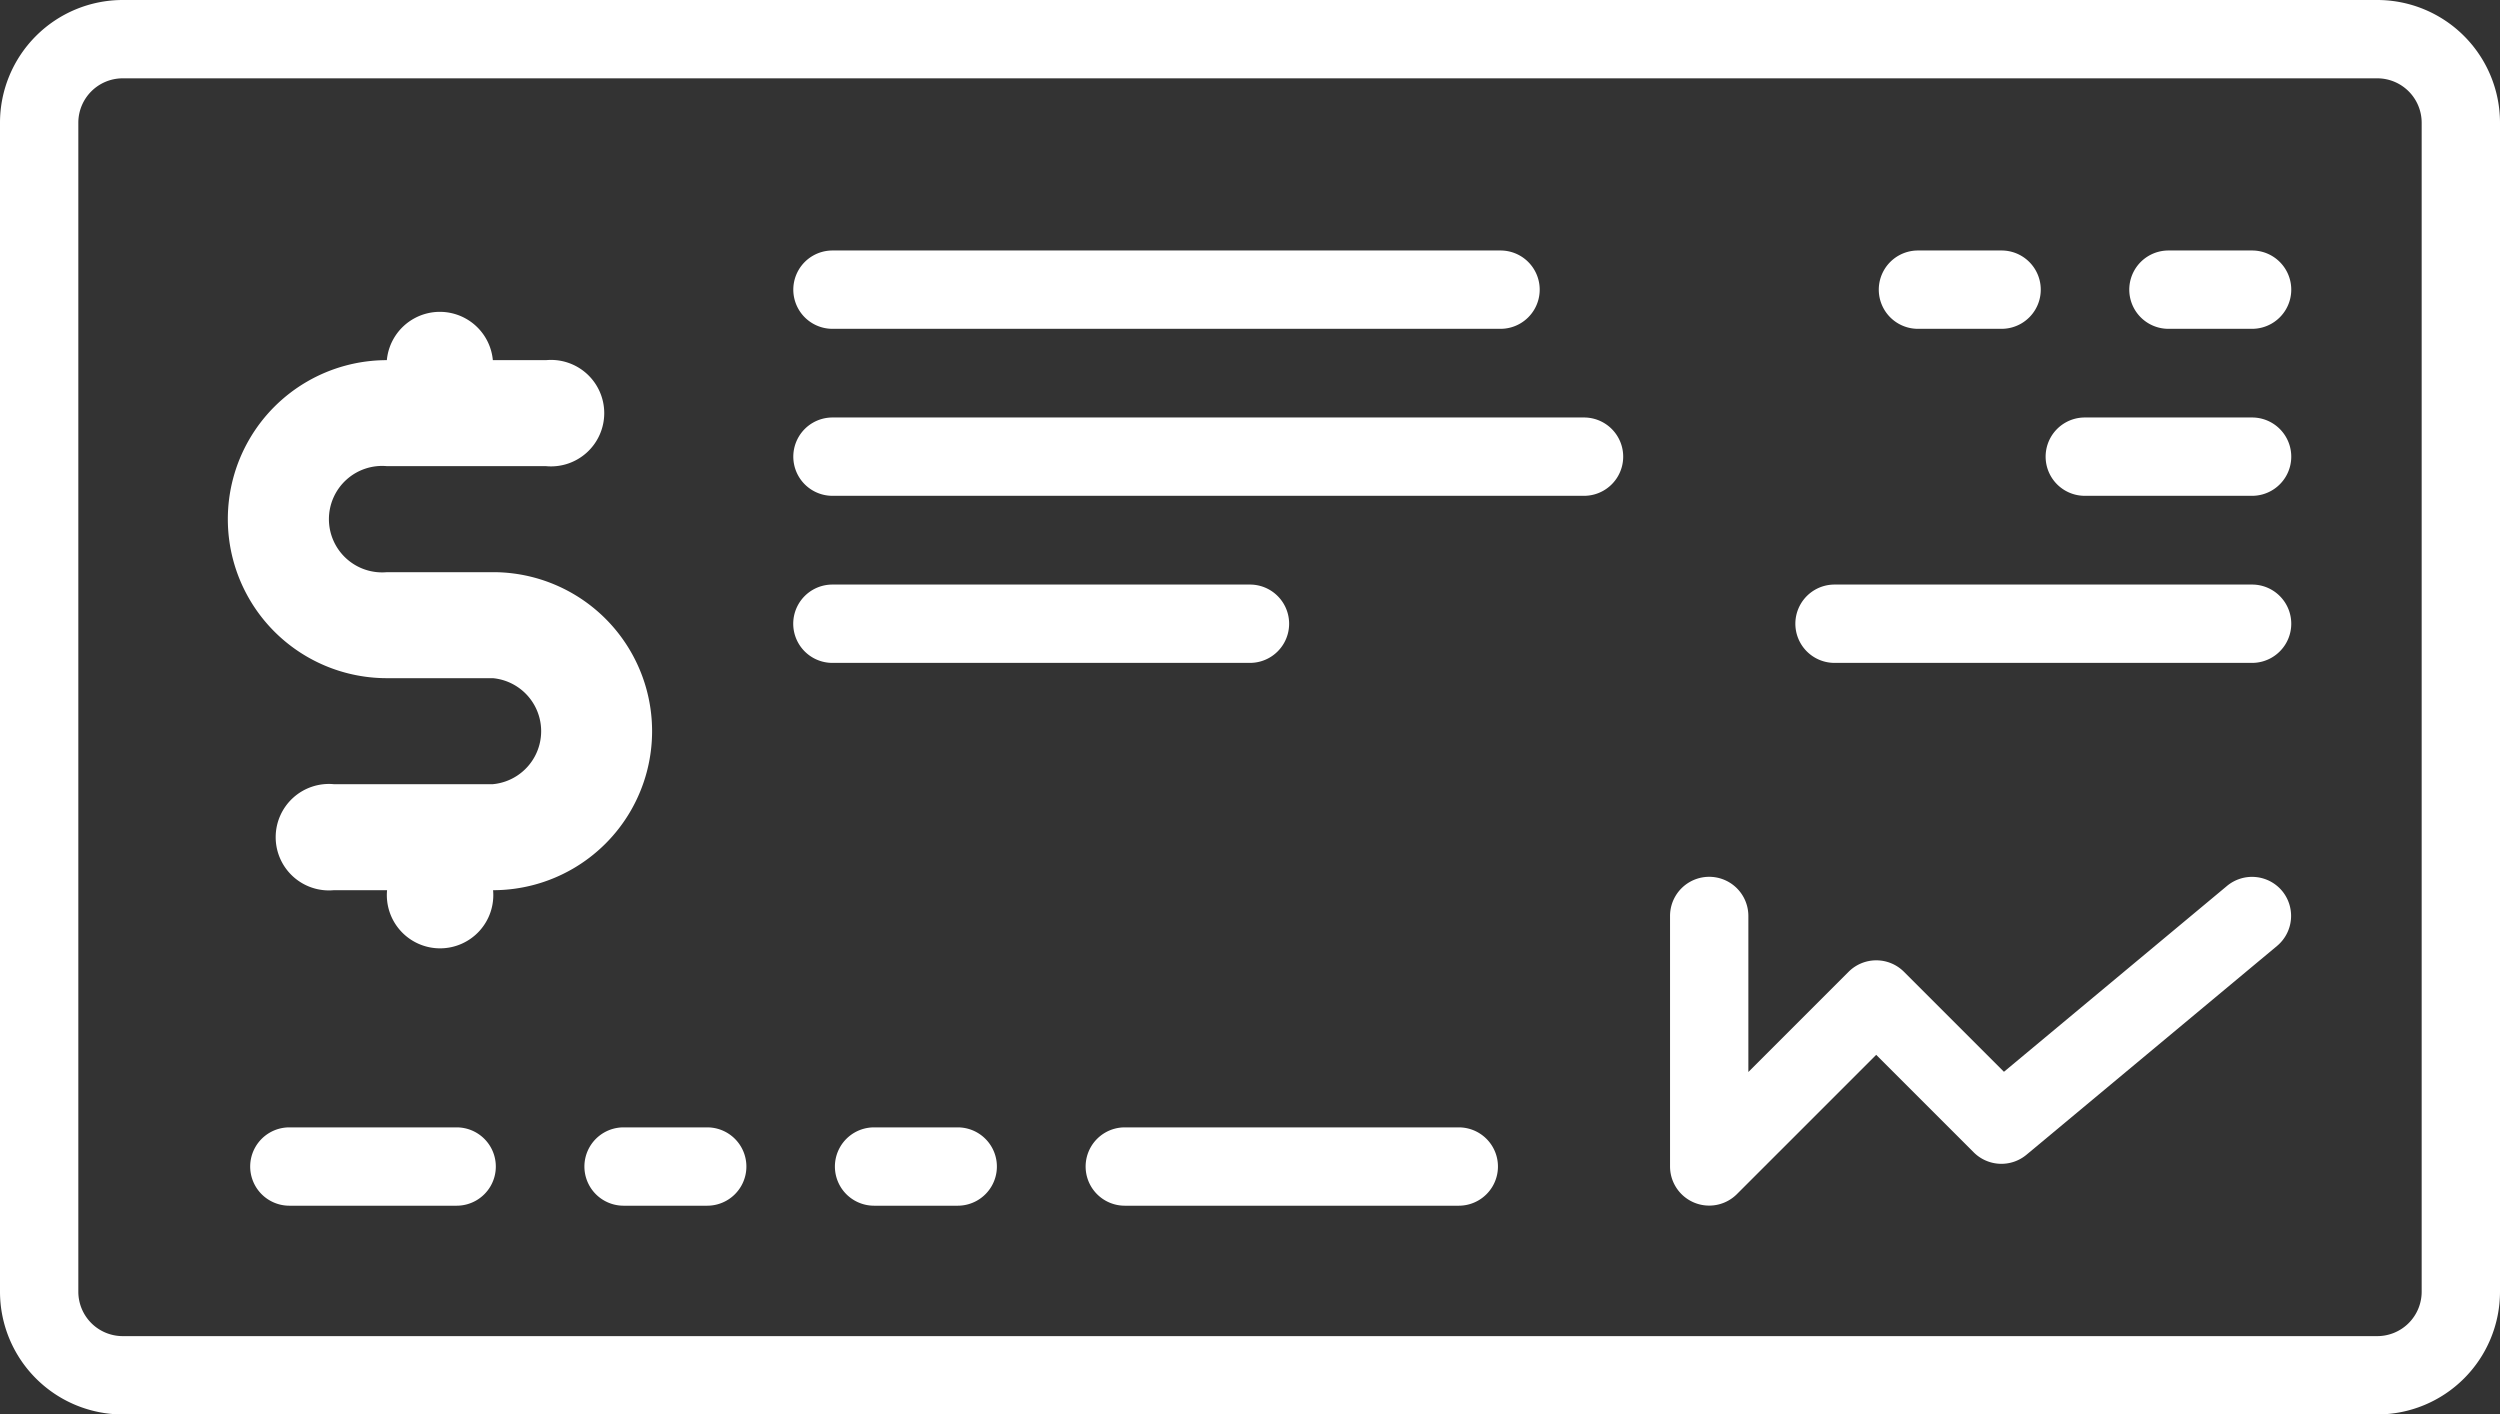
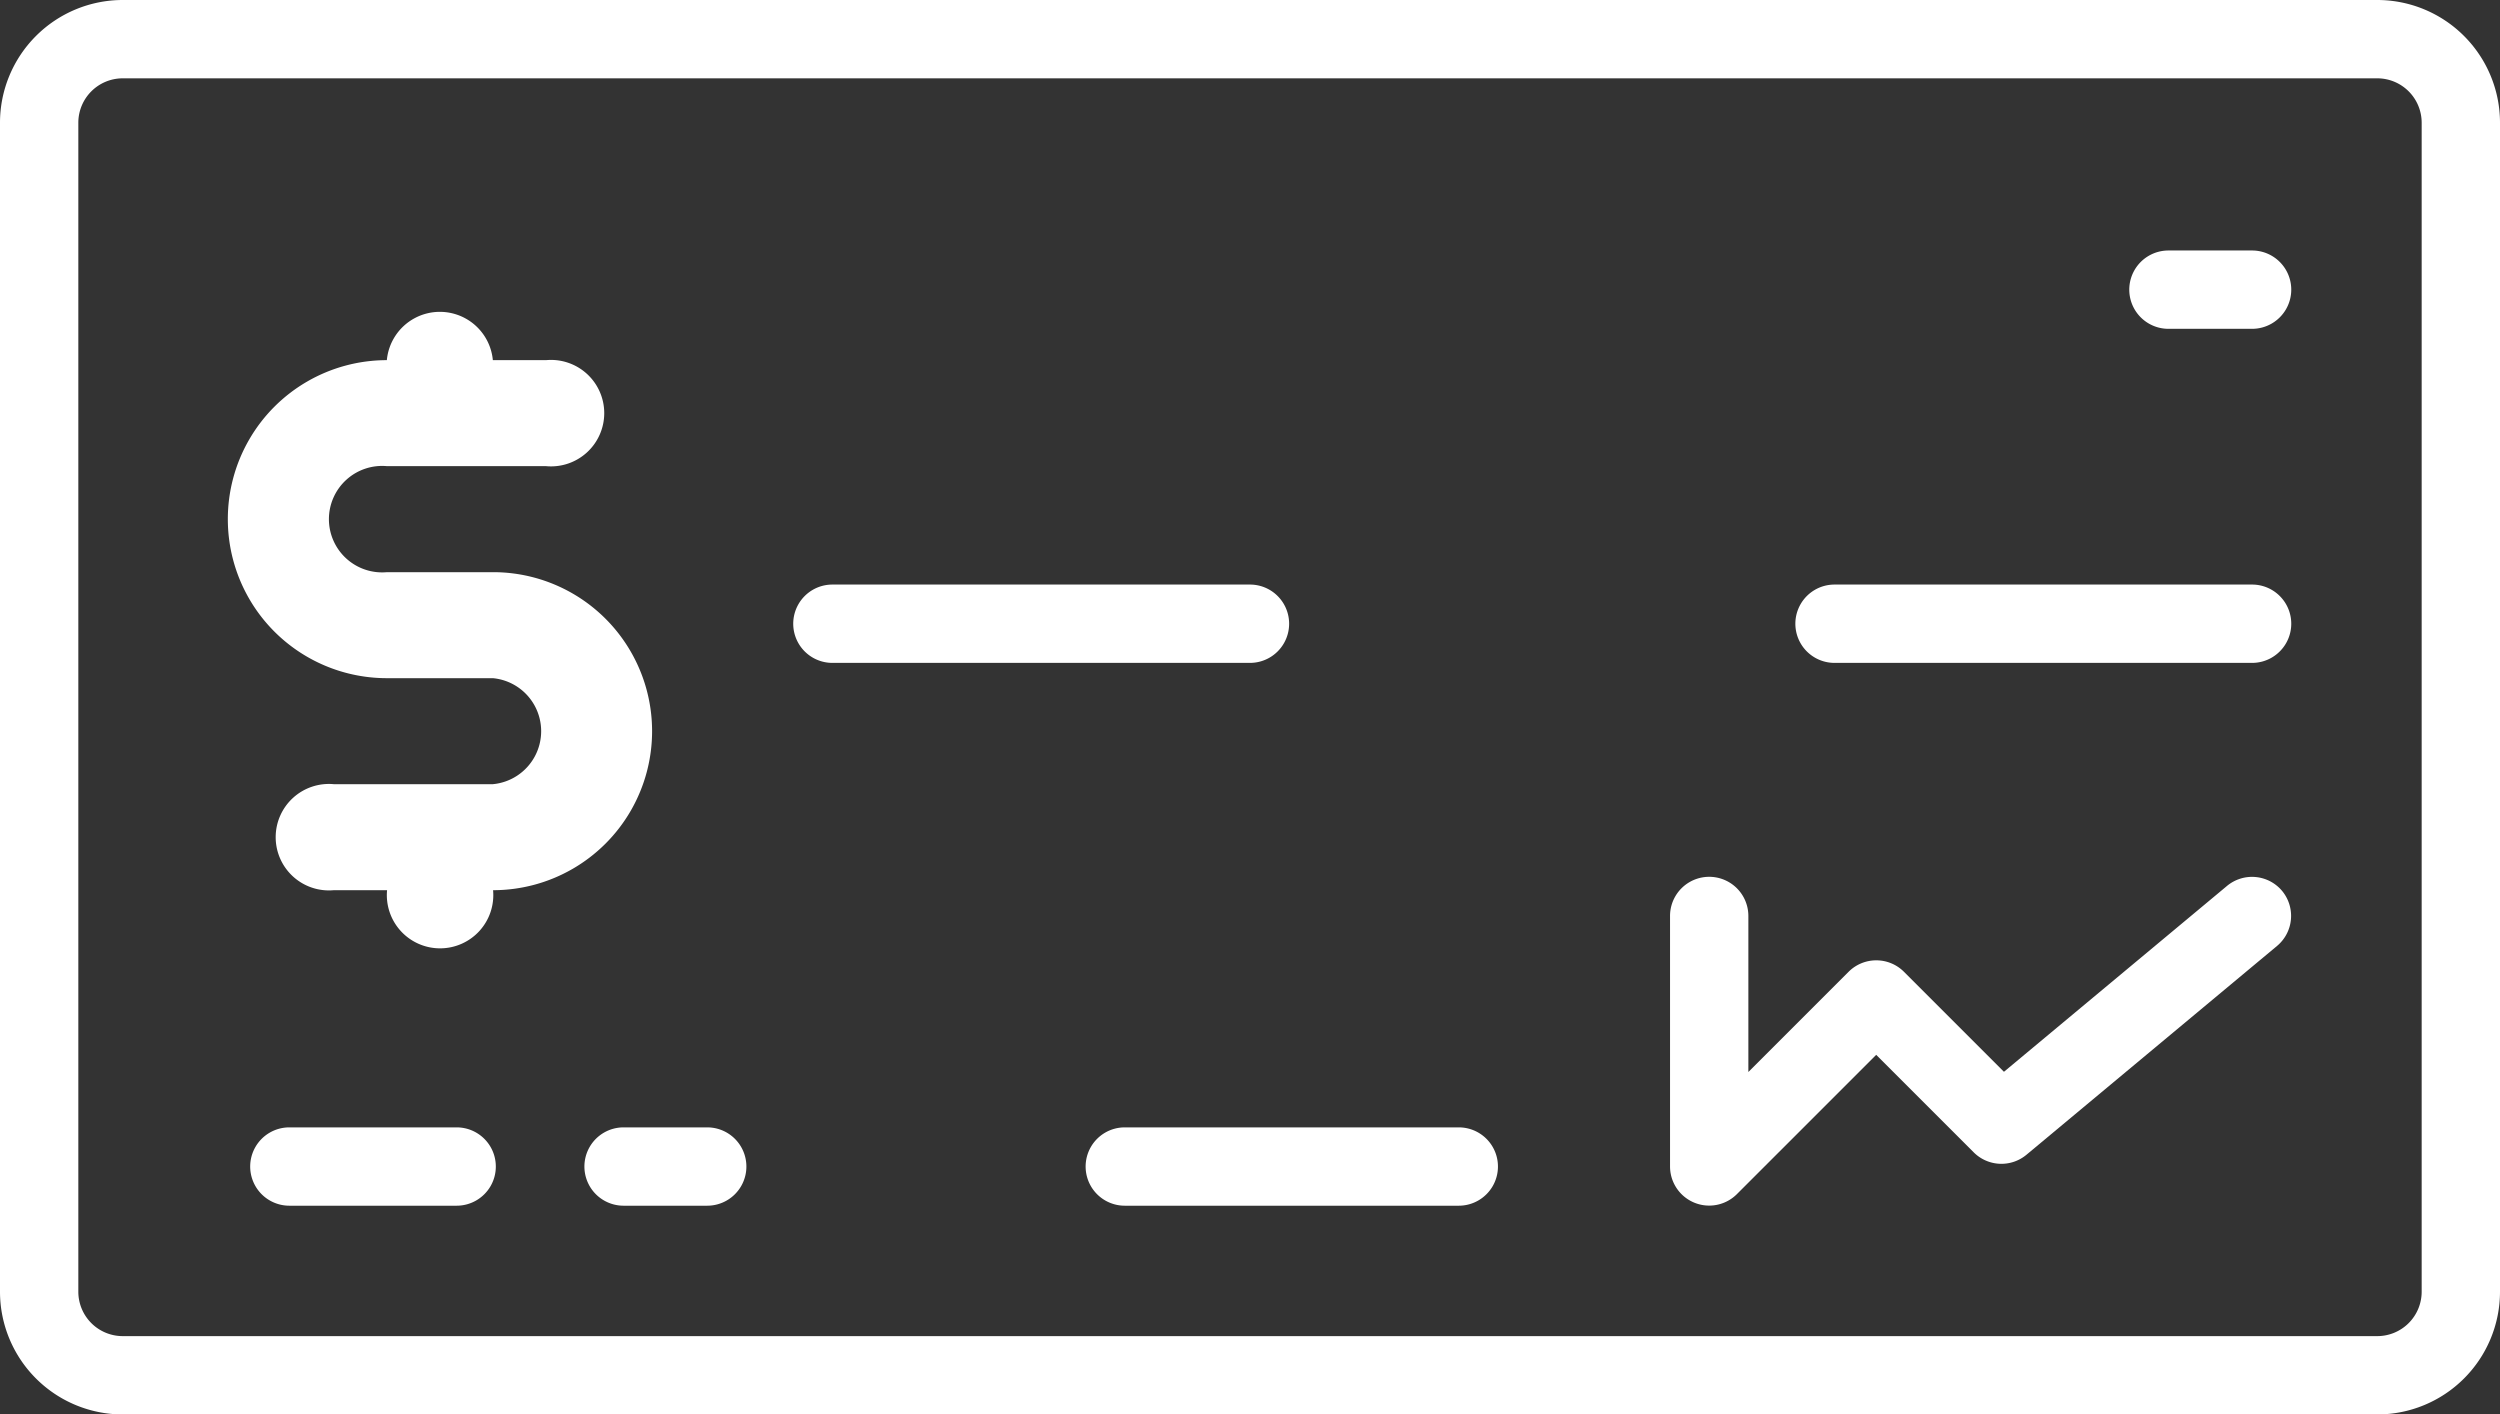
<svg xmlns="http://www.w3.org/2000/svg" viewBox="2281.402 2839 32.875 18.599">
  <rect x="2281.402" y="2839" width="32.875" height="18.599" fill="#333333" stroke="none" />
  <defs>
    <style>.cls-1{fill:#fff}</style>
  </defs>
  <g id="Group_7210" data-name="Group 7210" transform="translate(2281.402 2839)">
    <g id="Group_7209" data-name="Group 7209">
      <path id="Path_1539" data-name="Path 1539" class="cls-1" d="M31.262 111.165H1.613A1.615 1.615 0 0 0 0 112.778v15.374a1.615 1.615 0 0 0 1.613 1.613h29.649a1.615 1.615 0 0 0 1.613-1.613v-15.374a1.615 1.615 0 0 0-1.613-1.613zm.583 16.987a.584.584 0 0 1-.583.583H1.613a.584.584 0 0 1-.583-.583v-15.374a.584.584 0 0 1 .583-.583h29.649a.584.584 0 0 1 .583.583v15.374z" transform="translate(0 -111.165)" />
-       <path id="Path_1541" data-name="Path 1541" class="cls-1" d="M171.772 162.472h-8.785a.515.515 0 1 0 0 1.03h8.785a.515.515 0 1 0 0-1.03z" transform="translate(-152.04 -159.178)" />
      <path id="Path_1542" data-name="Path 1542" class="cls-1" d="M437.722 162.472h-1.1a.515.515 0 0 0 0 1.03h1.1a.515.515 0 0 0 0-1.03z" transform="translate(-408.107 -159.178)" />
-       <path id="Path_1543" data-name="Path 1543" class="cls-1" d="M386.415 162.472h-1.1a.515.515 0 0 0 0 1.03h1.1a.515.515 0 0 0 0-1.03z" transform="translate(-360.094 -159.178)" />
      <path id="Path_1544" data-name="Path 1544" class="cls-1" d="M168.477 230.881h-5.491a.515.515 0 1 0 0 1.03h5.491a.515.515 0 0 0 0-1.03z" transform="translate(-152.04 -223.194)" />
-       <path id="Path_1545" data-name="Path 1545" class="cls-1" d="M172.87 196.676h-9.883a.515.515 0 1 0 0 1.03h9.883a.515.515 0 1 0 0-1.03z" transform="translate(-152.04 -191.186)" />
      <path id="Path_1546" data-name="Path 1546" class="cls-1" d="M373.705 230.881h-5.491a.515.515 0 1 0 0 1.03h5.491a.515.515 0 1 0 0-1.03z" transform="translate(-344.09 -223.194)" />
-       <path id="Path_1547" data-name="Path 1547" class="cls-1" d="M421.717 196.676h-2.2a.515.515 0 1 0 0 1.03h2.2a.515.515 0 1 0 0-1.03z" transform="translate(-392.102 -191.186)" />
      <path id="Path_1548" data-name="Path 1548" class="cls-1" d="M54.018 342.046h-2.2a.515.515 0 0 0 0 1.03h2.2a.515.515 0 1 0 0-1.03z" transform="translate(-48.013 -327.221)" />
      <path id="Path_1549" data-name="Path 1549" class="cls-1" d="M227.237 342.046h-4.392a.515.515 0 0 0 0 1.03h4.392a.515.515 0 0 0 0-1.03z" transform="translate(-208.054 -327.221)" />
      <path id="Path_1550" data-name="Path 1550" class="cls-1" d="M121.329 342.046h-1.1a.515.515 0 0 0 0 1.03h1.1a.515.515 0 0 0 0-1.03z" transform="translate(-112.029 -327.221)" />
-       <path id="Path_1551" data-name="Path 1551" class="cls-1" d="M172.636 342.046h-1.1a.515.515 0 1 0 0 1.03h1.1a.515.515 0 0 0 0-1.03z" transform="translate(-160.042 -327.221)" />
      <path id="Path_1552" data-name="Path 1552" class="cls-1" d="M350.092 290.924a.515.515 0 0 0-.725-.066l-2.933 2.444-1.315-1.315a.515.515 0 0 0-.728 0l-1.318 1.318v-2.052a.515.515 0 0 0-1.03 0v3.294a.515.515 0 0 0 .879.364l1.832-1.832 1.283 1.283a.515.515 0 0 0 .693.031l3.294-2.745a.515.515 0 0 0 .068-.724z" transform="translate(-320.082 -279.208)" />
    </g>
    <path id="Path_1553" data-name="Path 1553" class="cls-1" d="M212.94 108.214h-1.394a.7.7 0 1 1 0-1.394h2.091a.7.7 0 1 0 0-1.394h-.7a.7.7 0 0 0-1.394 0 2.091 2.091 0 0 0 0 4.182h1.394a.7.7 0 0 1 0 1.394h-2.091a.7.7 0 1 0 0 1.394h.7a.7.7 0 1 0 1.394 0 2.091 2.091 0 1 0 0-4.182z" transform="translate(-206.456 -100.69)" />
  </g>
</svg>